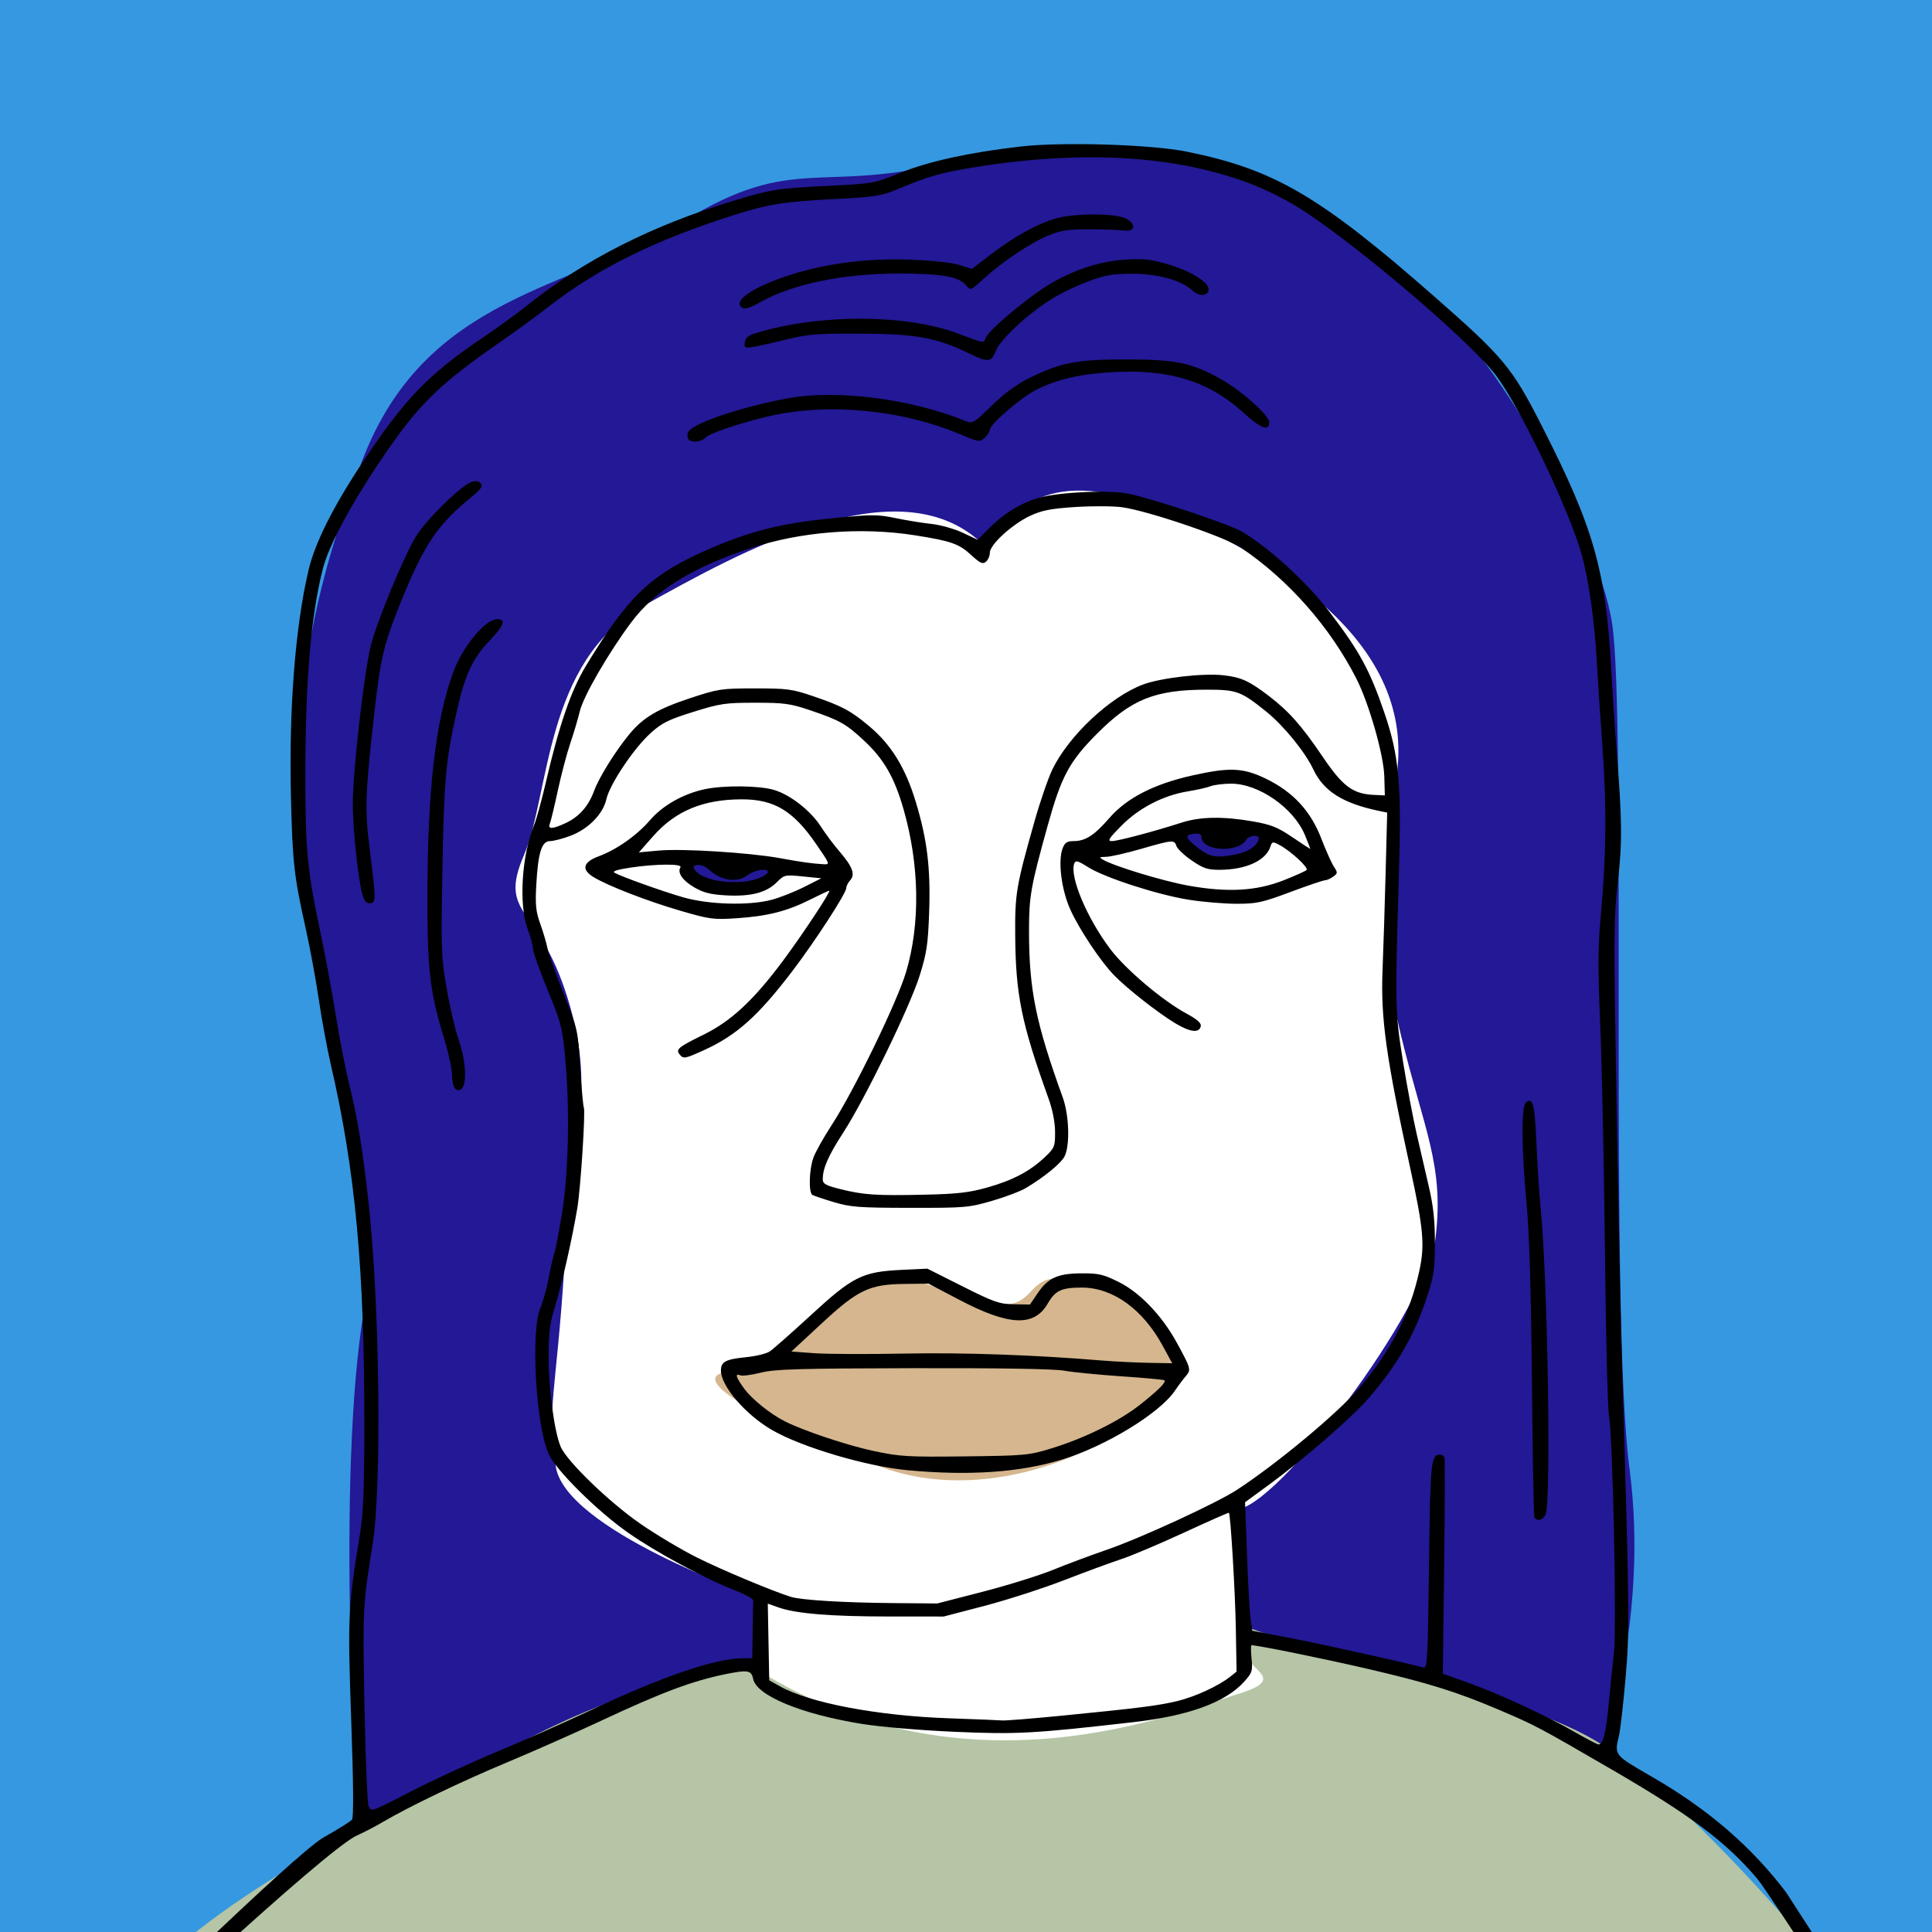
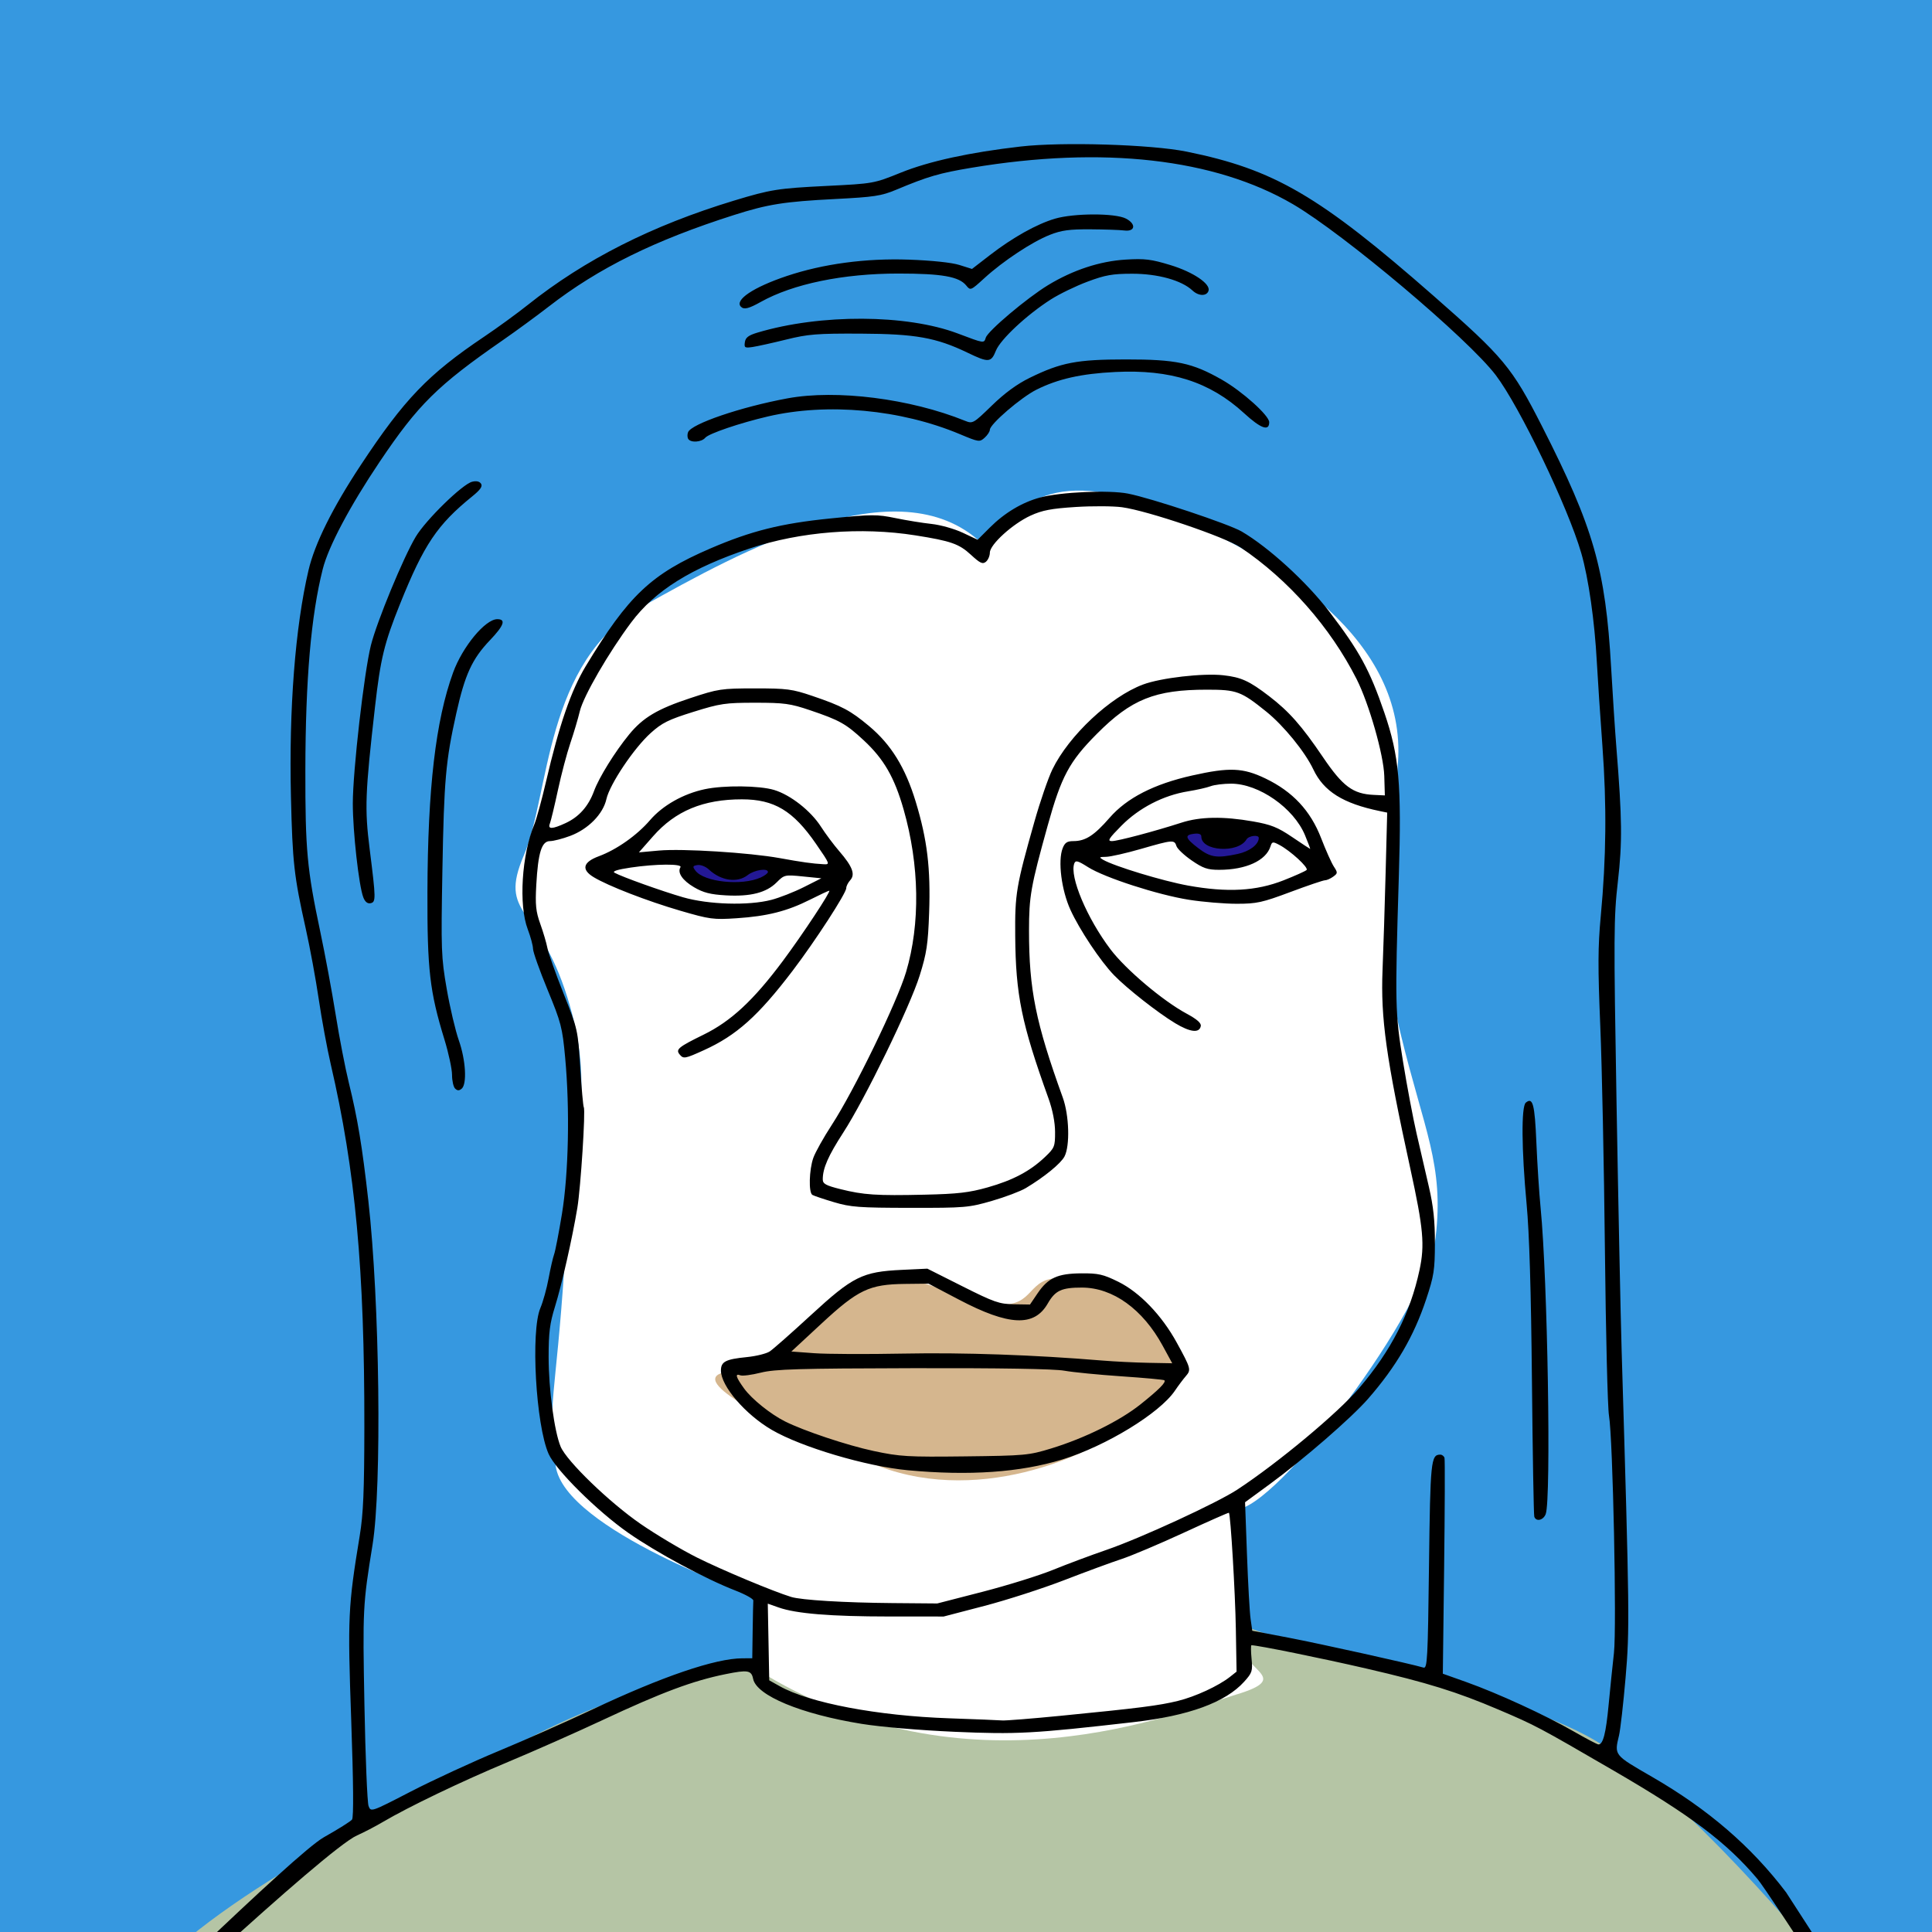
<svg xmlns="http://www.w3.org/2000/svg" viewBox="0 0 740 740" height="740" width="740" id="svg2" version="1.1">
  <defs id="defs6" />
  <rect y="-36.059" x="-18.814" height="841.907" width="801.144" id="rect4557" style="fill:#3698e0;fill-opacity:1;stroke:none;stroke-width:37.795;stroke-linecap:square;stroke-miterlimit:4;stroke-dasharray:none;stroke-opacity:1" />
  <rect y="44.908" x="876.625" height="77.602" width="89.797" id="rect4500" style="fill:#bdb0d3;fill-opacity:1;stroke:none;stroke-width:37.795;stroke-linecap:square;stroke-miterlimit:4;stroke-dasharray:none;stroke-opacity:1" />
  <rect y="141.198" x="876.625" height="77.602" width="89.797" id="rect4500-9" style="fill:#afbcd0;fill-opacity:1;stroke:none;stroke-width:37.795;stroke-linecap:square;stroke-miterlimit:4;stroke-dasharray:none;stroke-opacity:1" />
  <rect y="237.488" x="876.625" height="77.602" width="89.797" id="rect4500-3" style="fill:#b5c5a5;fill-opacity:1;stroke:none;stroke-width:37.795;stroke-linecap:square;stroke-miterlimit:4;stroke-dasharray:none;stroke-opacity:1" />
  <rect y="333.777" x="876.625" height="77.602" width="89.797" id="rect4500-94" style="fill:#d8c88e;fill-opacity:1;stroke:none;stroke-width:37.795;stroke-linecap:square;stroke-miterlimit:4;stroke-dasharray:none;stroke-opacity:1" />
  <rect y="430.067" x="876.625" height="77.602" width="89.797" id="rect4500-8" style="fill:#d5b68e;fill-opacity:1;stroke:none;stroke-width:37.795;stroke-linecap:square;stroke-miterlimit:4;stroke-dasharray:none;stroke-opacity:1" />
  <rect y="526.357" x="876.625" height="77.602" width="89.797" id="rect4500-33" style="fill:#daa8a6;fill-opacity:1;stroke:none;stroke-width:37.795;stroke-linecap:square;stroke-miterlimit:4;stroke-dasharray:none;stroke-opacity:1" />
-   <rect y="622.647" x="876.625" height="77.602" width="89.797" id="rect4500-33-4" style="fill:#3698e0;fill-opacity:1;stroke:none;stroke-width:37.795;stroke-linecap:square;stroke-miterlimit:4;stroke-dasharray:none;stroke-opacity:1" />
  <rect y="718.937" x="876.625" height="77.602" width="89.797" id="rect4500-33-4-9" style="fill:#231895;fill-opacity:1;stroke:none;stroke-width:37.795;stroke-linecap:square;stroke-miterlimit:4;stroke-dasharray:none;stroke-opacity:1" />
  <rect y="-36.059" x="-18.814" height="841.907" width="418.602" id="rect4557-3" style="fill:#000000;fill-opacity:0;stroke:none;stroke-width:27.32;stroke-linecap:square;stroke-miterlimit:4;stroke-dasharray:none;stroke-opacity:1" />
-   <rect y="-36.059" x="-18.814" height="841.907" width="418.602" id="rect4557-3-9" style="fill:#3698e0;fill-opacity:1;stroke:none;stroke-width:27.32;stroke-linecap:square;stroke-miterlimit:4;stroke-dasharray:none;stroke-opacity:1" />
-   <path id="path5065" d="m 137.466,700.09 c 48.778,-14.412 85.362,-52.104 116.403,-53.213 31.041,-1.109 33.258,-16.629 66.516,-14.412 33.258,2.217 93.122,-19.955 158.53,-4.434 65.407,15.52 79.819,12.195 95.34,24.389 15.52,12.195 38.801,19.955 38.801,19.955 0,0 18.846,-50.996 11.086,-109.751 -7.76,-58.756 -1.109,-287.127 -6.652,-323.711 C 611.947,202.329 564.277,114.75 516.607,88.143 468.938,61.537 417.942,48.234 365.838,61.537 313.734,74.84 304.865,58.211 261.63,84.818 218.394,111.424 162.964,112.533 138.575,176.831 c -24.389,64.299 -26.606,103.1 -22.172,165.181 4.434,62.082 32.149,96.448 22.172,165.181 -9.977,68.733 -1.109,192.896 -1.109,192.896 z" style="opacity:1;fill:#231895;fill-opacity:1;stroke:none;stroke-width:6;stroke-linecap:butt;stroke-linejoin:miter;stroke-miterlimit:4;stroke-dasharray:none;stroke-dashoffset:0;stroke-opacity:1;paint-order:fill markers stroke" />
  <path id="path5069" d="M 29.788,791.737 C 54.873,744.703 106.61,716.483 163.051,686.695 219.492,656.907 230.466,647.5 310.424,633.39 c 79.958,-14.11 134.831,-21.949 169.322,-9.407 34.492,12.542 103.475,25.085 133.263,43.898 29.788,18.814 78.39,73.686 97.203,98.771 18.814,25.085 20.381,26.653 20.381,26.653 z" style="opacity:1;fill:#b5c5a5;fill-opacity:1;stroke:none;stroke-width:6;stroke-linecap:butt;stroke-linejoin:miter;stroke-miterlimit:4;stroke-dasharray:none;stroke-dashoffset:0;stroke-opacity:1;paint-order:fill markers stroke" />
  <path id="path5063" d="m 289.344,639.117 v -27.715 c 0,0 -73.168,-25.498 -76.493,-49.887 -3.326,-24.389 0,-25.498 3.326,-76.493 3.326,-50.996 12.195,-67.625 1.109,-103.1 -11.086,-35.475 -26.606,-31.041 -16.629,-54.321 9.977,-23.281 7.76,-74.276 45.453,-95.34 37.692,-21.063 97.557,-54.321 129.706,-24.389 13.303,-11.086 24.389,-31.041 69.842,-12.195 45.453,18.846 93.122,49.887 89.797,96.448 -3.326,46.561 -7.76,67.625 1.109,104.208 8.869,36.584 16.629,49.887 13.303,77.602 -3.326,27.715 -60.973,104.208 -76.493,104.208 2.217,36.584 2.217,39.91 2.217,50.996 0,11.086 19.955,13.303 -2.217,19.955 -22.172,6.652 -103.1,41.018 -184.028,-9.977 z" style="opacity:1;fill:#ffffff;fill-opacity:1;stroke:none;stroke-width:6;stroke-linecap:butt;stroke-linejoin:miter;stroke-miterlimit:4;stroke-dasharray:none;stroke-dashoffset:0;stroke-opacity:1;paint-order:fill markers stroke" />
  <path id="path5067" d="m 300.985,519.389 c 14.412,-17.738 29.378,-33.258 43.235,-30.486 13.857,2.772 32.149,12.195 42.681,10.532 10.532,-1.663 7.206,-13.303 26.052,-8.869 18.846,4.434 39.355,23.835 39.355,27.161 0,3.326 -4.434,13.857 -17.738,26.052 -13.303,12.195 -57.647,33.258 -98.111,17.738 -40.464,-15.52 -70.95,-31.595 -60.419,-35.475 10.532,-3.88 24.944,-6.652 24.944,-6.652 z" style="opacity:1;fill:#d5b68e;fill-opacity:1;stroke:none;stroke-width:6;stroke-linecap:butt;stroke-linejoin:miter;stroke-miterlimit:4;stroke-dasharray:none;stroke-dashoffset:0;stroke-opacity:1;paint-order:fill markers stroke" />
  <path id="path5071" d="m 260.244,328.987 c 3.603,5.266 2.217,9.7 15.243,10.532 13.026,0.831 24.112,-0.277 22.726,-4.712 -1.386,-4.434 -37.97,-5.82 -37.97,-5.82 z" style="opacity:1;fill:#231895;fill-opacity:1;stroke:none;stroke-width:6;stroke-linecap:butt;stroke-linejoin:miter;stroke-miterlimit:4;stroke-dasharray:none;stroke-dashoffset:0;stroke-opacity:1;paint-order:fill markers stroke" />
  <path id="path5073" d="m 451.917,318.067 c 1.372,6.467 2.94,10.191 8.623,11.562 5.683,1.372 11.758,4.899 17.834,-0.196 6.075,-5.095 8.231,-9.407 7.447,-9.995 -0.784,-0.588 -33.904,-1.372 -33.904,-1.372 z" style="opacity:1;fill:#231895;fill-opacity:1;stroke:none;stroke-width:6;stroke-linecap:butt;stroke-linejoin:miter;stroke-miterlimit:4;stroke-dasharray:none;stroke-dashoffset:0;stroke-opacity:1;paint-order:fill markers stroke" />
  <path id="path5061" d="m 31.491,789.581 c 8.783,-8.189 81.401,-79.609 92.546,-85.865 5.398,-3.03 10.258,-6.081 10.8,-6.782 0.649,-0.838 0.539,-13.913 -0.32,-38.273 -1.388,-39.33 -1.207,-43.222 3.274,-70.5 1.362,-8.29 1.733,-17.025 1.765,-41.5 0.079,-60.427 -3.428,-98.32 -12.865,-139 -1.403,-6.05 -3.475,-17.268 -4.603,-24.929 -1.128,-7.661 -3.365,-19.811 -4.972,-27 -4.498,-20.126 -5.079,-25.304 -5.68,-50.596 -0.798,-33.59 1.633,-64.946 6.721,-86.688 2.39,-10.211 9.193,-23.912 20.004,-40.286 16.688,-25.274 25.821,-34.782 47.239,-49.176 5.079,-3.413 12.609,-8.894 16.734,-12.181 21.851,-17.409 47.638,-30.453 79,-39.961 14.095,-4.273 16.788,-4.7 35.5,-5.629 17.93,-0.89 18.04,-0.909 28.396,-5.087 10.852,-4.377 26.387,-7.764 45.9,-10.006 15.936,-1.831 50.027,-0.789 63.504,1.942 33.651,6.819 50.857,16.867 94.715,55.312 26.799,23.492 29.977,27.312 41.42,49.785 19.821,38.927 24.384,54.839 26.526,92.5 0.594,10.45 1.496,24.175 2.004,30.5 2.223,27.689 2.32,36.351 0.574,51.573 -1.576,13.741 -1.616,20.492 -0.501,84.927 0.666,38.5 1.549,81.25 1.962,95 3.027,100.807 3.094,106.409 1.493,125 -0.853,9.9 -1.977,19.8 -2.497,22 -1.826,7.712 -2.05,7.429 12.618,15.9 21.49,12.411 38.014,26.647 51.375,44.265 l 46.731,72.291 -3.254,0.326 c -2.283,0.229 -3.542,-0.189 -4.22,-1.4 -0.531,-0.95 -45.962,-71.277 -50.178,-76.281 -11.836,-14.051 -25.495,-24.351 -55.059,-41.521 -29.167,-16.939 -29.826,-17.288 -44.093,-23.38 -16.023,-6.841 -27.331,-10.355 -50.742,-15.77 -17.117,-3.959 -41.596,-8.929 -43.976,-8.929 -0.249,0 -0.23,2.315 0.042,5.144 0.457,4.753 0.239,5.426 -2.854,8.851 -7.136,7.899 -21.249,13.049 -42.385,15.466 -38.436,4.396 -44.683,4.733 -68.5,3.696 -13.361,-0.582 -28.286,-1.855 -35.614,-3.04 -23.214,-3.751 -40.279,-10.832 -41.561,-17.245 -0.657,-3.284 -2.029,-3.519 -10.525,-1.801 -12.57,2.542 -24.463,6.986 -47.299,17.674 -9.9,4.634 -26.1,11.807 -36,15.941 -17.763,7.417 -38.152,17.198 -48.108,23.078 -2.81,1.659 -7.204,3.944 -9.764,5.077 -11.903,5.265 -96.324,84.175 -101.644,90.604 -0.888,1.073 -2.83,1.643 -5.5,1.614 l -4.128,-0.045 z M 191.021,670.661 c 10.112,-4.201 26.312,-11.38 36,-15.953 26.656,-12.582 47.028,-19.521 57.365,-19.54 l 3.75,-0.007 0.15,-10.5 c 0.082,-5.775 0.195,-11.007 0.25,-11.626 0.055,-0.619 -3.05,-2.347 -6.9,-3.839 -11.454,-4.441 -30.315,-14.602 -41,-22.09 -11.93,-8.36 -27.782,-24.067 -30.509,-30.232 -4.896,-11.067 -6.919,-47.029 -3.144,-55.881 1.016,-2.383 2.43,-7.483 3.141,-11.333 0.711,-3.85 1.664,-8.001 2.117,-9.223 0.453,-1.223 1.803,-8.198 3,-15.5 2.55,-15.557 3.055,-40.042 1.232,-59.777 -1.073,-11.621 -1.546,-13.45 -6.725,-26 -3.064,-7.425 -5.58,-14.508 -5.592,-15.739 -0.012,-1.232 -0.922,-4.607 -2.021,-7.5 -3.527,-9.28 -2.324,-28.562 2.503,-40.116 0.843,-2.018 2.866,-9.401 4.494,-16.407 5.044,-21.699 9.595,-34.929 15.216,-44.238 16.368,-27.102 25.05,-35.304 47.715,-45.076 15.614,-6.731 27.153,-9.615 46.05,-11.509 15.833,-1.587 17.781,-1.597 24.85,-0.135 4.219,0.872 10.45,1.882 13.846,2.243 3.397,0.361 8.758,1.871 11.913,3.356 l 5.738,2.699 4.62,-4.62 c 5.68,-5.68 12.352,-9.678 19.29,-11.559 7.768,-2.106 26.375,-2.933 33.676,-1.496 9.023,1.775 38.675,11.665 43.563,14.53 10.356,6.069 24.834,19.299 33.451,30.567 11.644,15.227 15.571,22.424 21.176,38.813 5.684,16.619 6.624,27.249 5.545,62.687 -1.499,49.229 -1.43,52.256 1.611,71 1.517,9.35 3.85,21.725 5.185,27.5 1.335,5.775 3.466,15 4.735,20.5 1.711,7.411 2.303,12.977 2.285,21.5 -0.021,10.317 -0.365,12.529 -3.345,21.5 -4.706,14.167 -11.485,25.776 -22.268,38.133 -6.372,7.302 -24.669,23.181 -37.725,32.738 l -9.373,6.862 0.733,20.071 c 0.403,11.039 1.025,22.113 1.382,24.609 l 0.649,4.539 13.991,2.679 c 12.037,2.305 46.783,10.006 51.601,11.438 1.456,0.432 1.657,-3.314 2.095,-39.006 0.494,-40.215 0.732,-42.562 4.31,-42.562 0.699,0 1.431,0.562 1.628,1.25 0.196,0.688 0.132,19.567 -0.143,41.953 l -0.5,40.703 9,3.203 c 12.01,4.274 30.312,12.684 41.053,18.865 4.804,2.764 9.104,5.026 9.556,5.026 1.778,0 2.861,-4.208 3.891,-15.114 0.591,-6.263 1.509,-15.211 2.04,-19.886 1.114,-9.804 -0.399,-82.235 -1.901,-91 -0.518,-3.025 -1.217,-31.6 -1.554,-63.5 -0.336,-31.9 -1.136,-70.465 -1.776,-85.7 -0.945,-22.476 -0.911,-30.396 0.179,-42 2.116,-22.518 2.311,-42.509 0.636,-65.3 -0.848,-11.55 -1.807,-25.95 -2.13,-32 -0.842,-15.774 -3.194,-32.24 -5.977,-41.844 -5.105,-17.618 -23.582,-56.068 -32.732,-68.116 -10.642,-14.014 -58.224,-54.115 -77.717,-65.5 -29.965,-17.5 -72.742,-22.349 -123.069,-13.949 -12.417,2.073 -16.622,3.3 -28.901,8.434 -5.65,2.362 -8.387,2.778 -23.309,3.542 -19.588,1.003 -25.744,1.976 -38.79,6.132 -30.416,9.69 -51.834,20.266 -70.858,34.989 -4.753,3.679 -12.692,9.494 -17.642,12.922 -25.078,17.369 -32.466,24.665 -47.259,46.678 -11.364,16.909 -19.564,32.37 -21.749,41.009 -4.493,17.761 -6.615,42.307 -6.666,77.116 -0.044,30.375 0.643,37.844 5.669,61.587 1.863,8.8 4.538,23.2 5.945,32 1.407,8.8 3.666,20.5 5.02,26 3.373,13.702 5.136,24.356 7.487,45.219 4.352,38.638 5.221,109.53 1.616,131.781 -3.727,22.999 -3.807,24.576 -3.114,61.36 0.377,19.998 1.089,37.423 1.583,38.724 0.897,2.36 0.923,2.351 16.184,-5.54 8.407,-4.347 23.558,-11.341 33.67,-15.543 z m 396.646,-89.75 c -0.223,-0.688 -0.629,-24.2 -0.902,-52.25 -0.336,-34.52 -0.995,-56.332 -2.041,-67.5 -1.947,-20.793 -2.077,-37.35 -0.305,-38.82 2.692,-2.234 3.422,0.531 4.049,15.32 0.349,8.25 1.079,19.5 1.621,25 2.679,27.171 4.086,111.567 1.955,117.25 -0.906,2.415 -3.709,3.056 -4.377,1 z m -413.355,-163.974 c -0.647,-0.647 -1.174,-2.999 -1.171,-5.226 0,-2.228 -1.307,-8.325 -2.91,-13.55 -5.64,-18.378 -6.604,-26.741 -6.513,-56.5 0.121,-39.757 3.147,-65.643 9.821,-84.03 3.6,-9.918 12.333,-20.47 16.942,-20.47 3.407,0 2.57,2.408 -2.791,8.028 -6.858,7.19 -9.6,13.141 -12.922,28.049 -4.054,18.193 -4.698,25.454 -5.318,60.03 -0.551,30.737 -0.456,33.347 1.652,45.5 1.23,7.091 3.316,15.957 4.635,19.702 2.663,7.559 3.197,16.783 1.075,18.544 -0.967,0.802 -1.641,0.781 -2.5,-0.078 z m -35.165,-73.246 c -1.704,-4.483 -4.012,-25.152 -4.012,-35.936 0,-12.414 4.317,-50.153 6.931,-60.594 2.266,-9.049 12.467,-33.741 17.174,-41.57 3.919,-6.519 17.873,-20.136 21.589,-21.068 1.635,-0.41 2.839,-0.146 3.425,0.752 0.657,1.008 -0.258,2.325 -3.357,4.834 -13.412,10.859 -18.524,18.468 -27.651,41.154 -6.061,15.066 -7.501,20.974 -9.602,39.397 -3.792,33.256 -4.01,39.035 -2.054,54.561 2.416,19.181 2.432,20.312 0.3,20.737 -1.142,0.227 -2.091,-0.557 -2.741,-2.267 z m 124.459,-175.578 c -0.356,-0.576 -0.388,-1.724 -0.071,-2.55 1.233,-3.214 20.178,-9.671 38.101,-12.986 18.763,-3.47 46.99,0.1 68,8.6 2.926,1.184 3.18,1.039 10.294,-5.869 4.908,-4.766 9.651,-8.235 14.5,-10.605 12.001,-5.867 18.029,-7.021 36.706,-7.033 19.378,-0.012 25.486,1.276 36.888,7.777 7.789,4.441 18.112,13.712 18.112,16.265 0,3.598 -3.195,2.446 -9.67,-3.488 -13.098,-12.002 -28.115,-16.794 -49.33,-15.741 -13.007,0.646 -21.907,2.646 -30.159,6.779 -5.924,2.967 -17.841,13.22 -17.841,15.35 0,0.681 -0.894,2.047 -1.988,3.036 -1.923,1.74 -2.231,1.697 -9.46,-1.338 -22.668,-9.515 -50.775,-12.115 -73.552,-6.802 -10.72,2.5 -22.684,6.566 -24.005,8.158 -1.424,1.716 -5.564,1.998 -6.524,0.446 z m 107.007,-33.016 c -12.033,-5.797 -19.98,-7.214 -40.977,-7.307 -16.761,-0.075 -20.119,0.192 -28.5,2.265 -5.225,1.293 -11.001,2.574 -12.835,2.848 -3.034,0.452 -3.305,0.287 -3,-1.832 0.257,-1.788 1.381,-2.642 4.835,-3.676 24.083,-7.208 57.102,-7.067 76.69,0.327 10.24,3.866 10.05,3.837 10.759,1.601 0.824,-2.596 15.798,-15.22 23.869,-20.123 9.524,-5.786 19.805,-9.166 29.716,-9.77 7.306,-0.445 9.773,-0.142 17.144,2.106 8.735,2.664 15.459,7.213 14.578,9.861 -0.708,2.127 -3.812,2.062 -6.143,-0.128 -4.151,-3.899 -13.273,-6.435 -23.113,-6.424 -7.556,0.008 -10.301,0.496 -17.108,3.042 -4.459,1.668 -10.759,4.722 -14,6.788 -9.207,5.87 -19.343,15.323 -21.077,19.658 -1.829,4.571 -2.795,4.639 -10.838,0.765 z m -86.811,-17.602 c -2.571,-2.571 4.756,-7.484 17.563,-11.778 13.903,-4.661 30.284,-6.857 46.771,-6.269 8.794,0.314 16.401,1.117 19.33,2.041 l 4.83,1.524 6.891,-5.324 c 8.686,-6.711 17.89,-11.863 24.88,-13.926 7.261,-2.143 23.073,-2.169 27.18,-0.045 4.014,2.076 3.589,5.104 -0.639,4.56 -1.635,-0.21 -7.473,-0.41 -12.973,-0.444 -8.033,-0.049 -11.091,0.369 -15.544,2.128 -6.78,2.676 -17.901,10.032 -25.04,16.561 -5.242,4.794 -5.339,4.834 -6.961,2.83 -2.771,-3.422 -9.306,-4.575 -25.954,-4.579 -21.188,-0.005 -40.367,3.95 -52.773,10.884 -4.594,2.568 -6.392,3.005 -7.56,1.837 z m 122.584,539.678 c 29.769,-2.923 37.53,-3.908 44.749,-5.678 6.696,-1.642 15.604,-5.758 20,-9.24 l 2.5,-1.98 -0.277,-16.306 c -0.24,-14.131 -2.01,-43.844 -2.653,-44.549 -0.122,-0.133 -7.873,3.292 -17.226,7.612 -9.352,4.32 -20.119,8.874 -23.924,10.121 -3.806,1.247 -13.67,4.878 -21.92,8.069 -8.25,3.191 -22.017,7.634 -30.593,9.871 l -15.593,4.069 -20.907,-0.008 c -22.373,-0.009 -35.593,-1.088 -42.293,-3.452 l -4.167,-1.47 0.277,14.685 0.277,14.685 4,2.242 c 11.479,6.435 37.484,11.358 65,12.306 9.9,0.341 19.013,0.708 20.251,0.816 1.238,0.108 11.363,-0.698 22.5,-1.792 z m -30.074,-47.474 c 9.528,-2.454 21.688,-6.24 27.023,-8.412 5.335,-2.173 14.56,-5.62 20.5,-7.66 13.105,-4.501 42.295,-17.954 50.115,-23.095 15.686,-10.314 38.484,-29.323 46.697,-38.934 12.193,-14.27 19.525,-28.625 23.057,-45.143 2.058,-9.627 1.489,-15.928 -3.505,-38.794 -9.292,-42.546 -11.403,-57.633 -10.654,-76.153 0.33,-8.166 0.866,-25.065 1.19,-37.554 l 0.59,-22.707 -2.845,-0.589 c -14.099,-2.918 -21.455,-7.532 -25.448,-15.963 -3.198,-6.754 -11.342,-16.751 -18.045,-22.151 -9.653,-7.777 -11.292,-8.383 -22.666,-8.383 -19.917,0 -29,3.644 -42.204,16.929 -10.565,10.63 -13.591,16.27 -18.816,35.071 -6.498,23.379 -7.166,27.141 -7.166,40.338 0,22.527 2.555,35.151 12.933,63.887 2.461,6.814 2.8,18.472 0.657,22.575 -1.405,2.69 -7.739,7.865 -14.806,12.096 -2.044,1.224 -7.894,3.436 -13,4.915 -8.842,2.561 -10.331,2.688 -31.284,2.663 -19.578,-0.024 -22.797,-0.264 -29.236,-2.182 -3.98,-1.186 -7.692,-2.438 -8.25,-2.782 -1.467,-0.907 -1.244,-9.604 0.363,-14.159 0.757,-2.146 3.938,-7.831 7.068,-12.633 8.516,-13.064 25.062,-47.119 28.474,-58.602 5.484,-18.461 5.139,-40.923 -0.957,-62.252 -3.516,-12.301 -7.553,-19.298 -15.277,-26.475 -6.817,-6.334 -9.228,-7.684 -20.582,-11.522 -7.539,-2.548 -9.858,-2.865 -20.967,-2.865 -11.473,0 -13.404,0.285 -23.705,3.501 -9.52,2.972 -11.986,4.194 -16.317,8.089 -6.424,5.776 -15.695,19.599 -16.98,25.318 -1.293,5.754 -6.959,11.509 -13.879,14.099 -2.93,1.096 -6.415,1.994 -7.744,1.994 -3.174,0 -4.549,4.4 -5.235,16.756 -0.428,7.71 -0.169,10.216 1.549,15 1.135,3.159 2.36,7.319 2.722,9.244 0.362,1.925 3.133,9.725 6.158,17.334 5.439,13.682 5.509,13.993 6.408,28.362 0.5,7.991 1.113,14.858 1.361,15.261 0.715,1.157 -1.187,30.799 -2.474,38.543 -1.934,11.645 -5.985,29.533 -8.565,37.819 -1.982,6.365 -2.434,9.946 -2.434,19.261 0,12.264 2.169,28.476 4.593,34.327 2.305,5.564 18.641,21.352 30.706,29.675 5.939,4.097 15.614,9.861 21.5,12.808 9.438,4.726 29.278,13.027 36.132,15.118 3.929,1.199 20.303,2.19 38.746,2.346 l 17.177,0.145 z m -28.677,-46.572 c -15.877,-1.482 -40.672,-8.845 -52,-15.441 -10.155,-5.914 -19.5,-16.801 -19.5,-22.718 0,-3.437 1.769,-4.358 9.931,-5.172 3.537,-0.353 7.471,-1.323 8.743,-2.156 1.272,-0.833 8.366,-7.09 15.766,-13.905 16.112,-14.837 19.723,-16.635 34.844,-17.348 l 9.785,-0.461 13.465,6.771 c 12.091,6.08 14.097,6.781 19.655,6.868 l 6.19,0.097 2.885,-4.263 c 4.024,-5.945 7.663,-7.614 16.754,-7.681 6.53,-0.049 8.389,0.373 14.146,3.206 8.21,4.04 16.68,12.847 22.412,23.302 5.461,9.961 5.59,10.439 3.476,12.876 -1.003,1.156 -2.887,3.673 -4.188,5.593 -5.835,8.615 -26.373,21.16 -43.064,26.306 -16.123,4.971 -35.682,6.332 -59.3,4.127 z m 55,-8.337 c 12.814,-3.92 26.274,-10.566 34.186,-16.88 7.095,-5.662 9.904,-8.493 9.164,-9.233 -0.239,-0.239 -7.616,-0.921 -16.392,-1.515 -8.777,-0.594 -18.657,-1.565 -21.957,-2.159 -3.852,-0.693 -24.591,-1.038 -57.935,-0.962 -43.907,0.1 -52.917,0.365 -58.287,1.711 -3.494,0.876 -7.01,1.34 -7.815,1.032 -2.196,-0.843 -1.781,0.637 1.419,5.054 2.906,4.011 10.08,9.787 15.618,12.572 7.238,3.641 23.876,9.196 34,11.353 10.086,2.149 12.993,2.32 35,2.061 22.925,-0.269 24.403,-0.405 33,-3.035 z m 42.677,-39.379 c -7.608,-13.967 -19.069,-22.222 -30.88,-22.24 -7.853,-0.012 -10.241,1.101 -13.131,6.123 -5.173,8.988 -14.827,8.563 -33.984,-1.496 l -11.682,-6.134 -9,0.103 c -13.68,0.157 -17.956,2.189 -32.006,15.214 l -11.522,10.681 8.764,0.645 c 4.82,0.355 20.239,0.421 34.264,0.147 22.914,-0.447 49.939,0.498 76,2.658 4.675,0.387 12.63,0.782 17.677,0.877 l 9.177,0.172 z M 260.315,403.877 c -1.599,-1.927 -0.488,-2.844 9.21,-7.596 10.46,-5.125 19.096,-13.151 30.259,-28.121 7.614,-10.21 18.703,-27 17.833,-27 -0.292,0 -3.596,1.544 -7.343,3.43 -8.793,4.428 -16.361,6.344 -28.139,7.123 -8.883,0.588 -10.281,0.401 -21.529,-2.876 -12.713,-3.704 -27.759,-9.534 -33.275,-12.895 -4.761,-2.901 -4.042,-5.73 2.029,-7.978 6.834,-2.532 14.634,-8.028 19.602,-13.814 4.85,-5.649 12.753,-10.12 20.973,-11.865 7.321,-1.554 20.939,-1.409 26.563,0.283 6.271,1.887 14.031,7.971 17.942,14.066 1.758,2.74 4.922,6.975 7.031,9.413 5.048,5.833 6.196,8.868 4.193,11.081 -0.841,0.929 -1.528,2.293 -1.528,3.03 0,1.964 -11.905,20.311 -20.547,31.667 -13.18,17.318 -21.49,24.755 -33.993,30.425 -7.285,3.303 -7.811,3.395 -9.28,1.625 z m 35.115,-59.205 c 3.143,-0.819 8.738,-3.013 12.434,-4.876 l 6.72,-3.388 -7.062,-0.709 c -6.923,-0.695 -7.121,-0.65 -10.066,2.295 -3.937,3.937 -10.031,5.489 -19.437,4.949 -5.932,-0.34 -8.627,-1.029 -12.184,-3.113 -4.437,-2.6 -6.477,-5.603 -5.205,-7.661 0.85,-1.375 -9.426,-1.304 -19.079,0.131 -5.098,0.758 -7.165,1.421 -6.169,1.978 2.785,1.558 18.206,7.081 26.254,9.401 9.746,2.81 25.086,3.261 33.794,0.992 z m -4.008,-8.596 c 1.493,-0.68 2.714,-1.614 2.714,-2.076 0,-1.607 -5.202,-0.826 -7.727,1.161 -3.975,3.127 -10.258,2.222 -14.925,-2.149 -1.184,-1.109 -3.12,-1.866 -4.303,-1.683 -1.878,0.29 -1.984,0.559 -0.835,2.119 3.257,4.421 17.797,5.946 25.076,2.629 z m 21.142,-12.845 c -8.757,-12.712 -16.009,-17.07 -28.403,-17.07 -14.792,0 -25.459,4.43 -33.986,14.112 l -5.461,6.202 7.682,-0.696 c 8.956,-0.812 34.704,0.8 46.24,2.895 8.61,1.563 12.457,2.102 16.695,2.337 2.671,0.149 2.647,0.08 -2.767,-7.78 z m 137.477,68.632 c -6.57,-3.957 -18.386,-13.237 -23.31,-18.307 -5.188,-5.342 -13.212,-17.368 -16.727,-25.071 -3.45,-7.561 -4.867,-18.742 -2.988,-23.574 0.845,-2.172 1.716,-2.75 4.144,-2.75 4.598,0 7.941,-2.156 13.819,-8.914 6.623,-7.614 16.999,-12.931 31.656,-16.22 14.236,-3.195 19.432,-2.987 28,1.12 10.482,5.024 17.327,12.35 21.395,22.898 1.778,4.609 3.966,9.501 4.863,10.87 1.529,2.334 1.513,2.576 -0.254,3.868 -1.037,0.758 -2.444,1.379 -3.126,1.379 -0.682,0 -6.653,2.025 -13.27,4.5 -10.812,4.044 -12.895,4.5 -20.58,4.5 -4.702,0 -12.932,-0.691 -18.289,-1.535 -11.881,-1.873 -32.287,-8.475 -38.634,-12.5 -3.894,-2.469 -4.767,-2.706 -5.259,-1.425 -1.905,4.966 4.865,21.033 13.877,32.932 5.834,7.703 20.028,19.697 29.082,24.577 4.001,2.156 5.708,3.646 5.49,4.79 -0.533,2.797 -4.027,2.396 -9.891,-1.136 z m 41.595,-54.681 c 4.4,-1.732 8.367,-3.51 8.816,-3.951 0.892,-0.877 -6.205,-7.397 -10.501,-9.648 -2.466,-1.292 -2.737,-1.242 -3.327,0.616 -1.732,5.456 -9.427,8.961 -19.672,8.961 -4.448,0 -6.137,-0.577 -10.52,-3.596 -2.872,-1.978 -5.494,-4.453 -5.826,-5.5 -0.788,-2.483 -1.361,-2.437 -13.59,1.09 -5.708,1.647 -11.729,3.01 -13.379,3.03 -2.6,0.032 -2.757,0.178 -1.176,1.097 4.312,2.508 23.002,8.185 32.676,9.926 15.007,2.701 26.05,2.088 36.5,-2.026 z m -17.548,-10.105 c 4.563,-0.979 8.048,-3.637 8.048,-6.139 0,-1.326 -3.856,-0.853 -4.7,0.577 -3.196,5.411 -17.3,4.534 -17.3,-1.075 0,-0.95 -0.899,-1.308 -2.75,-1.095 -3.808,0.438 -3.453,1.678 1.578,5.516 4.698,3.583 7.109,3.937 15.125,2.218 z m 25.76,-7.167 c -4.324,-10.428 -17.685,-19.75 -28.307,-19.75 -2.901,0 -6.435,0.441 -7.854,0.98 -1.418,0.539 -5.307,1.42 -8.642,1.957 -9.417,1.517 -18.745,6.328 -25.496,13.15 -4.892,4.943 -5.495,5.913 -3.677,5.913 2.255,0 16.361,-3.74 26.707,-7.081 7.134,-2.304 16.019,-2.451 27.363,-0.455 6.904,1.215 9.438,2.228 15,5.994 3.681,2.493 6.78,4.534 6.887,4.537 0.107,0.002 -0.785,-2.358 -1.982,-5.246 z m -121.542,134.88 c 9.705,-2.745 16.271,-6.228 21.98,-11.658 3.625,-3.449 3.848,-4.006 3.828,-9.567 -0.013,-3.744 -0.943,-8.467 -2.539,-12.905 -10.318,-28.68 -12.547,-39.577 -12.726,-62.217 -0.128,-16.154 0.348,-18.979 7.371,-43.783 2.18,-7.7 5.279,-16.7 6.887,-20 6.311,-12.954 22.148,-27.782 34.683,-32.472 6.827,-2.554 22.997,-4.419 30.783,-3.55 6.844,0.764 9.931,2.176 17.564,8.033 7.62,5.848 12.44,11.307 20.539,23.265 7.639,11.278 11.503,14.152 19.533,14.526 l 4.22,0.197 -0.219,-7.431 c -0.239,-8.118 -5.846,-27.74 -10.616,-37.153 -10.057,-19.847 -26.132,-38.083 -44.413,-50.386 -5.968,-4.016 -35.584,-14.067 -45.397,-15.406 -3.381,-0.461 -11.396,-0.504 -17.812,-0.094 -9.304,0.594 -12.788,1.259 -17.218,3.288 -6.884,3.152 -15.618,11.091 -15.618,14.197 0,1.232 -0.676,2.802 -1.503,3.488 -1.25,1.037 -2.221,0.585 -5.765,-2.682 -4.539,-4.184 -7.647,-5.271 -21.232,-7.422 -20.815,-3.297 -44.139,-1.452 -63.501,5.021 -22.397,7.488 -36.238,16.122 -45.347,28.287 -8.643,11.542 -18.33,28.279 -19.705,34.047 -0.688,2.886 -2.326,8.397 -3.639,12.247 -1.313,3.85 -3.453,11.95 -4.756,18 -1.303,6.05 -2.683,11.787 -3.067,12.75 -0.91,2.28 0.869,2.237 6.015,-0.146 5.159,-2.388 8.738,-6.426 10.893,-12.288 1.913,-5.204 8.005,-15.022 13.432,-21.646 5.309,-6.481 10.81,-9.757 23.345,-13.904 10.832,-3.584 11.924,-3.749 24.83,-3.757 12.268,-0.008 14.276,0.255 22,2.879 11.348,3.856 14.582,5.573 21.704,11.524 8.484,7.089 13.939,15.936 17.917,29.058 4.403,14.522 5.723,25.477 5.12,42.476 -0.428,12.078 -0.938,15.46 -3.623,24.054 -3.72,11.905 -20.927,47.264 -29.276,60.159 -5.762,8.9 -7.843,13.646 -7.843,17.892 0,1.715 1.142,2.349 6.75,3.751 8.903,2.226 13.754,2.546 32.25,2.129 12.699,-0.286 17.067,-0.792 24.171,-2.801 z" style="fill:#000000" />
</svg>